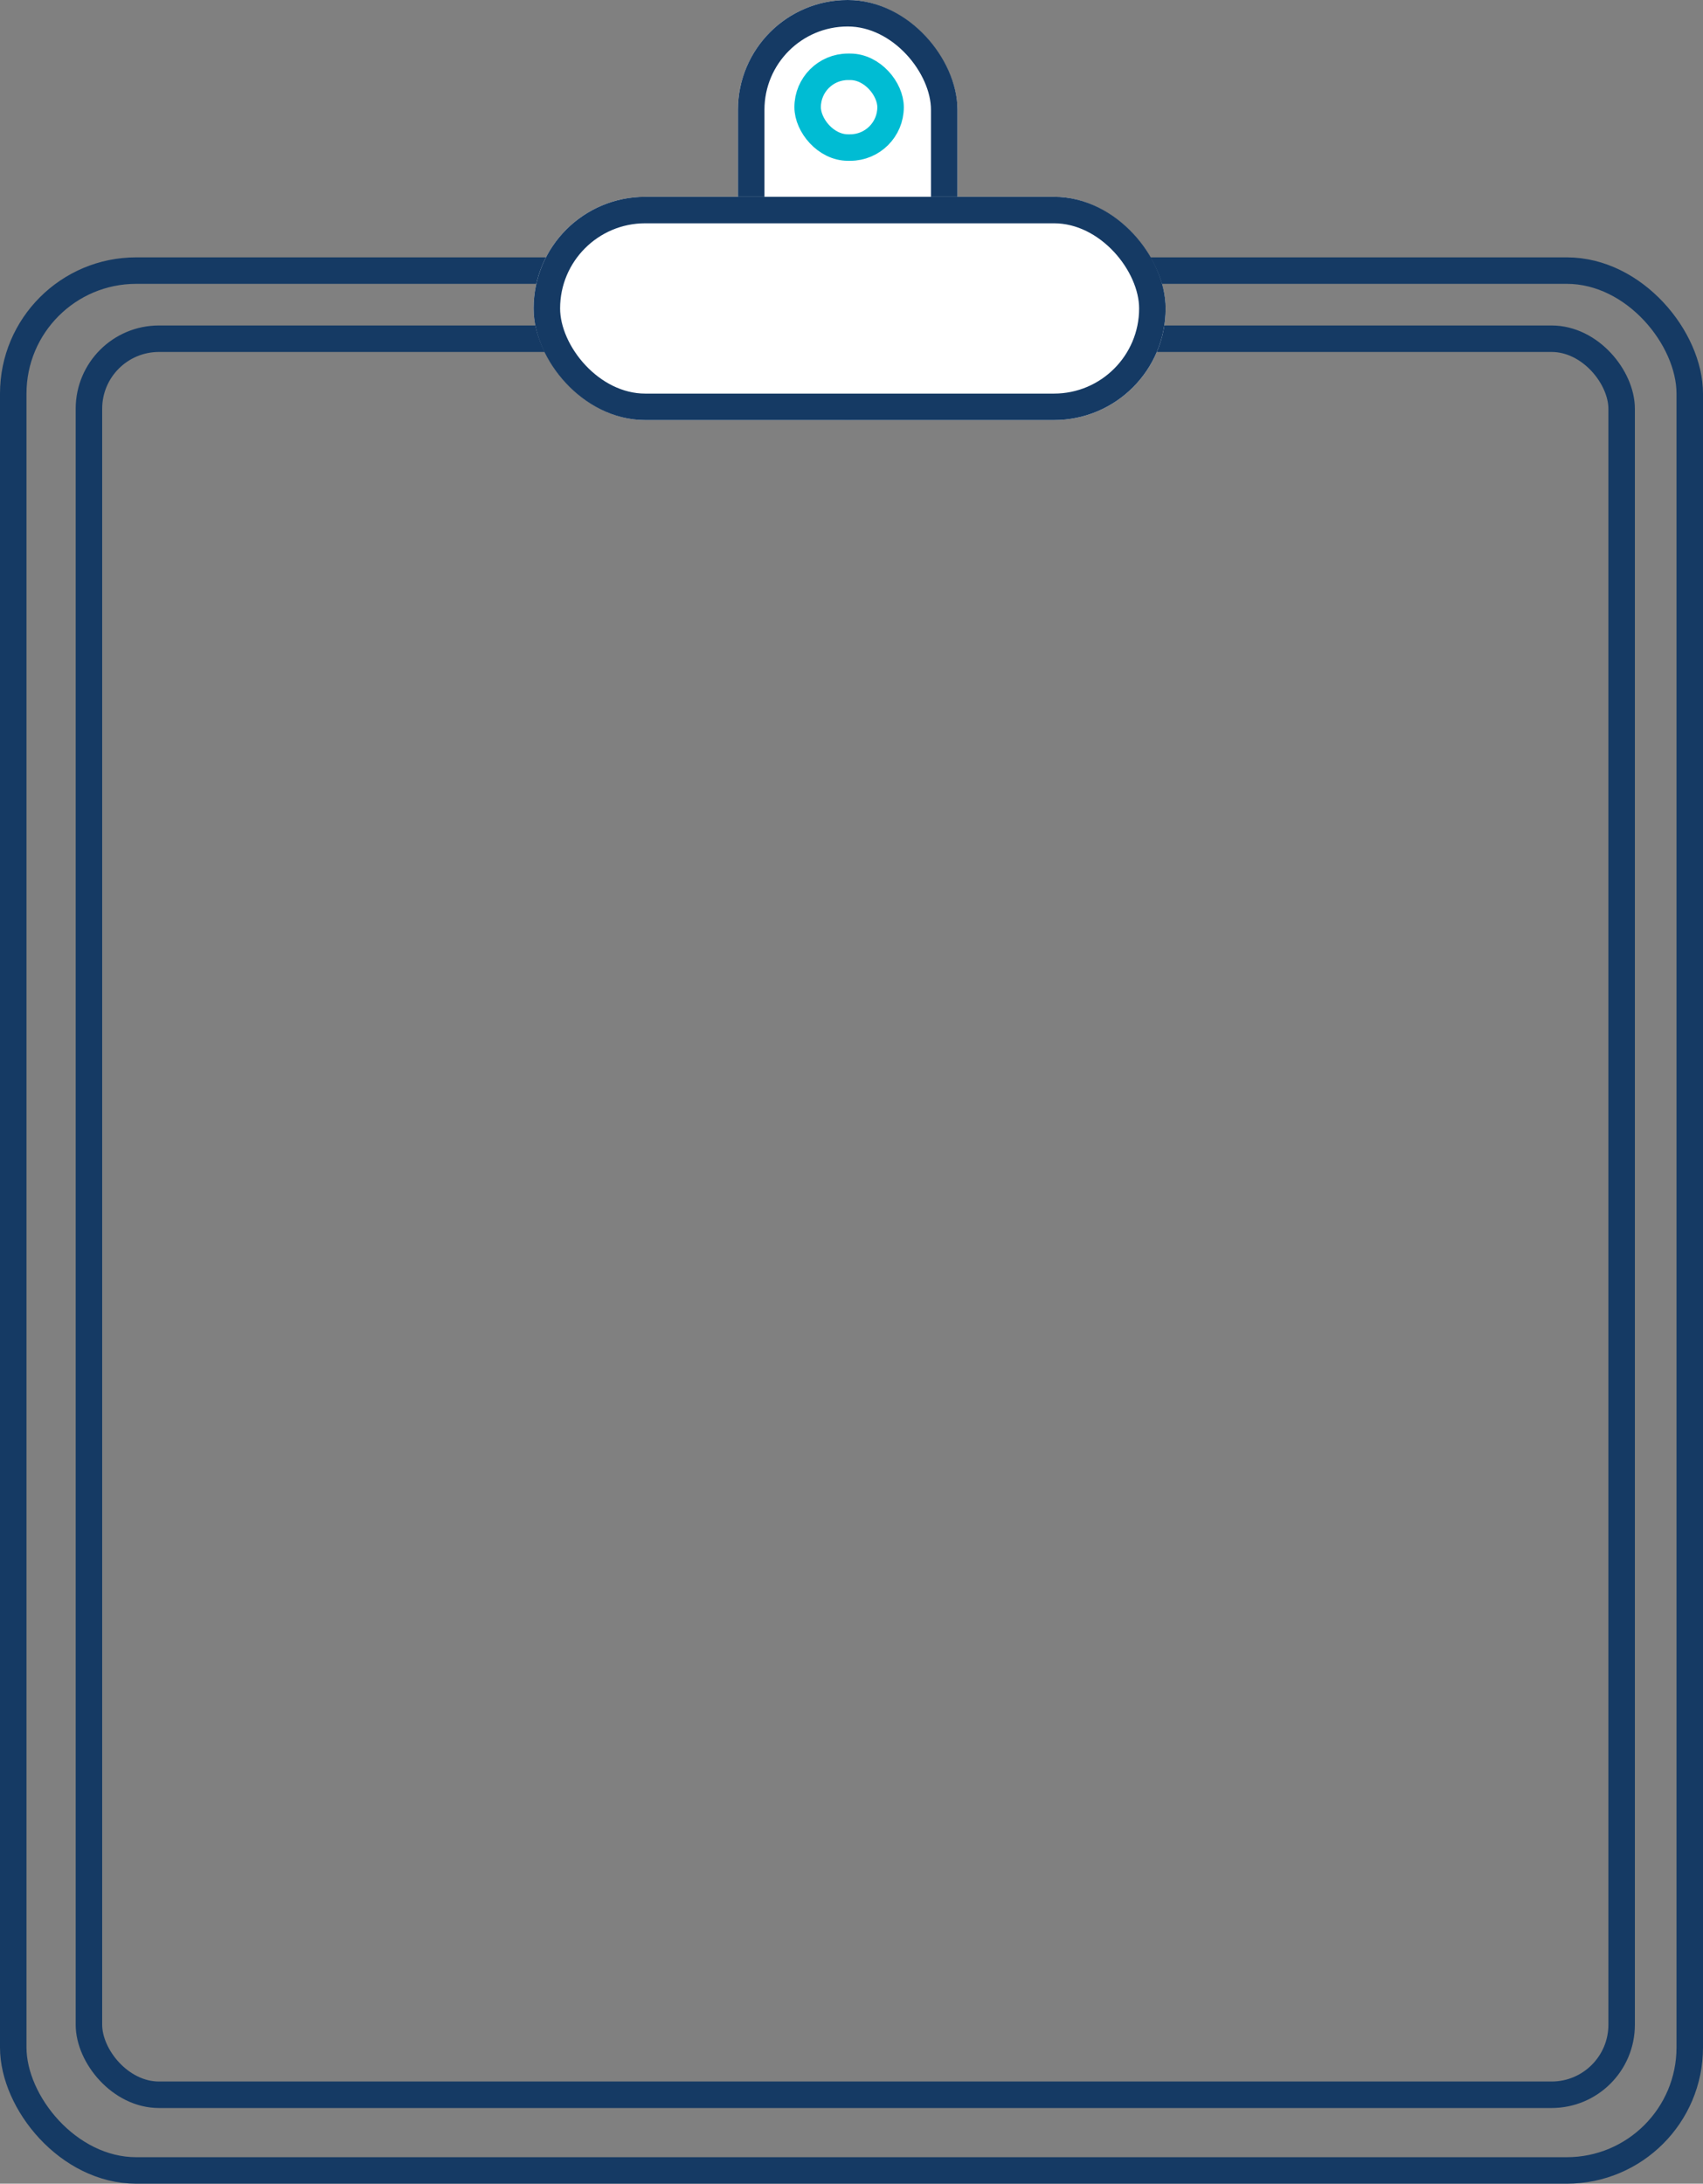
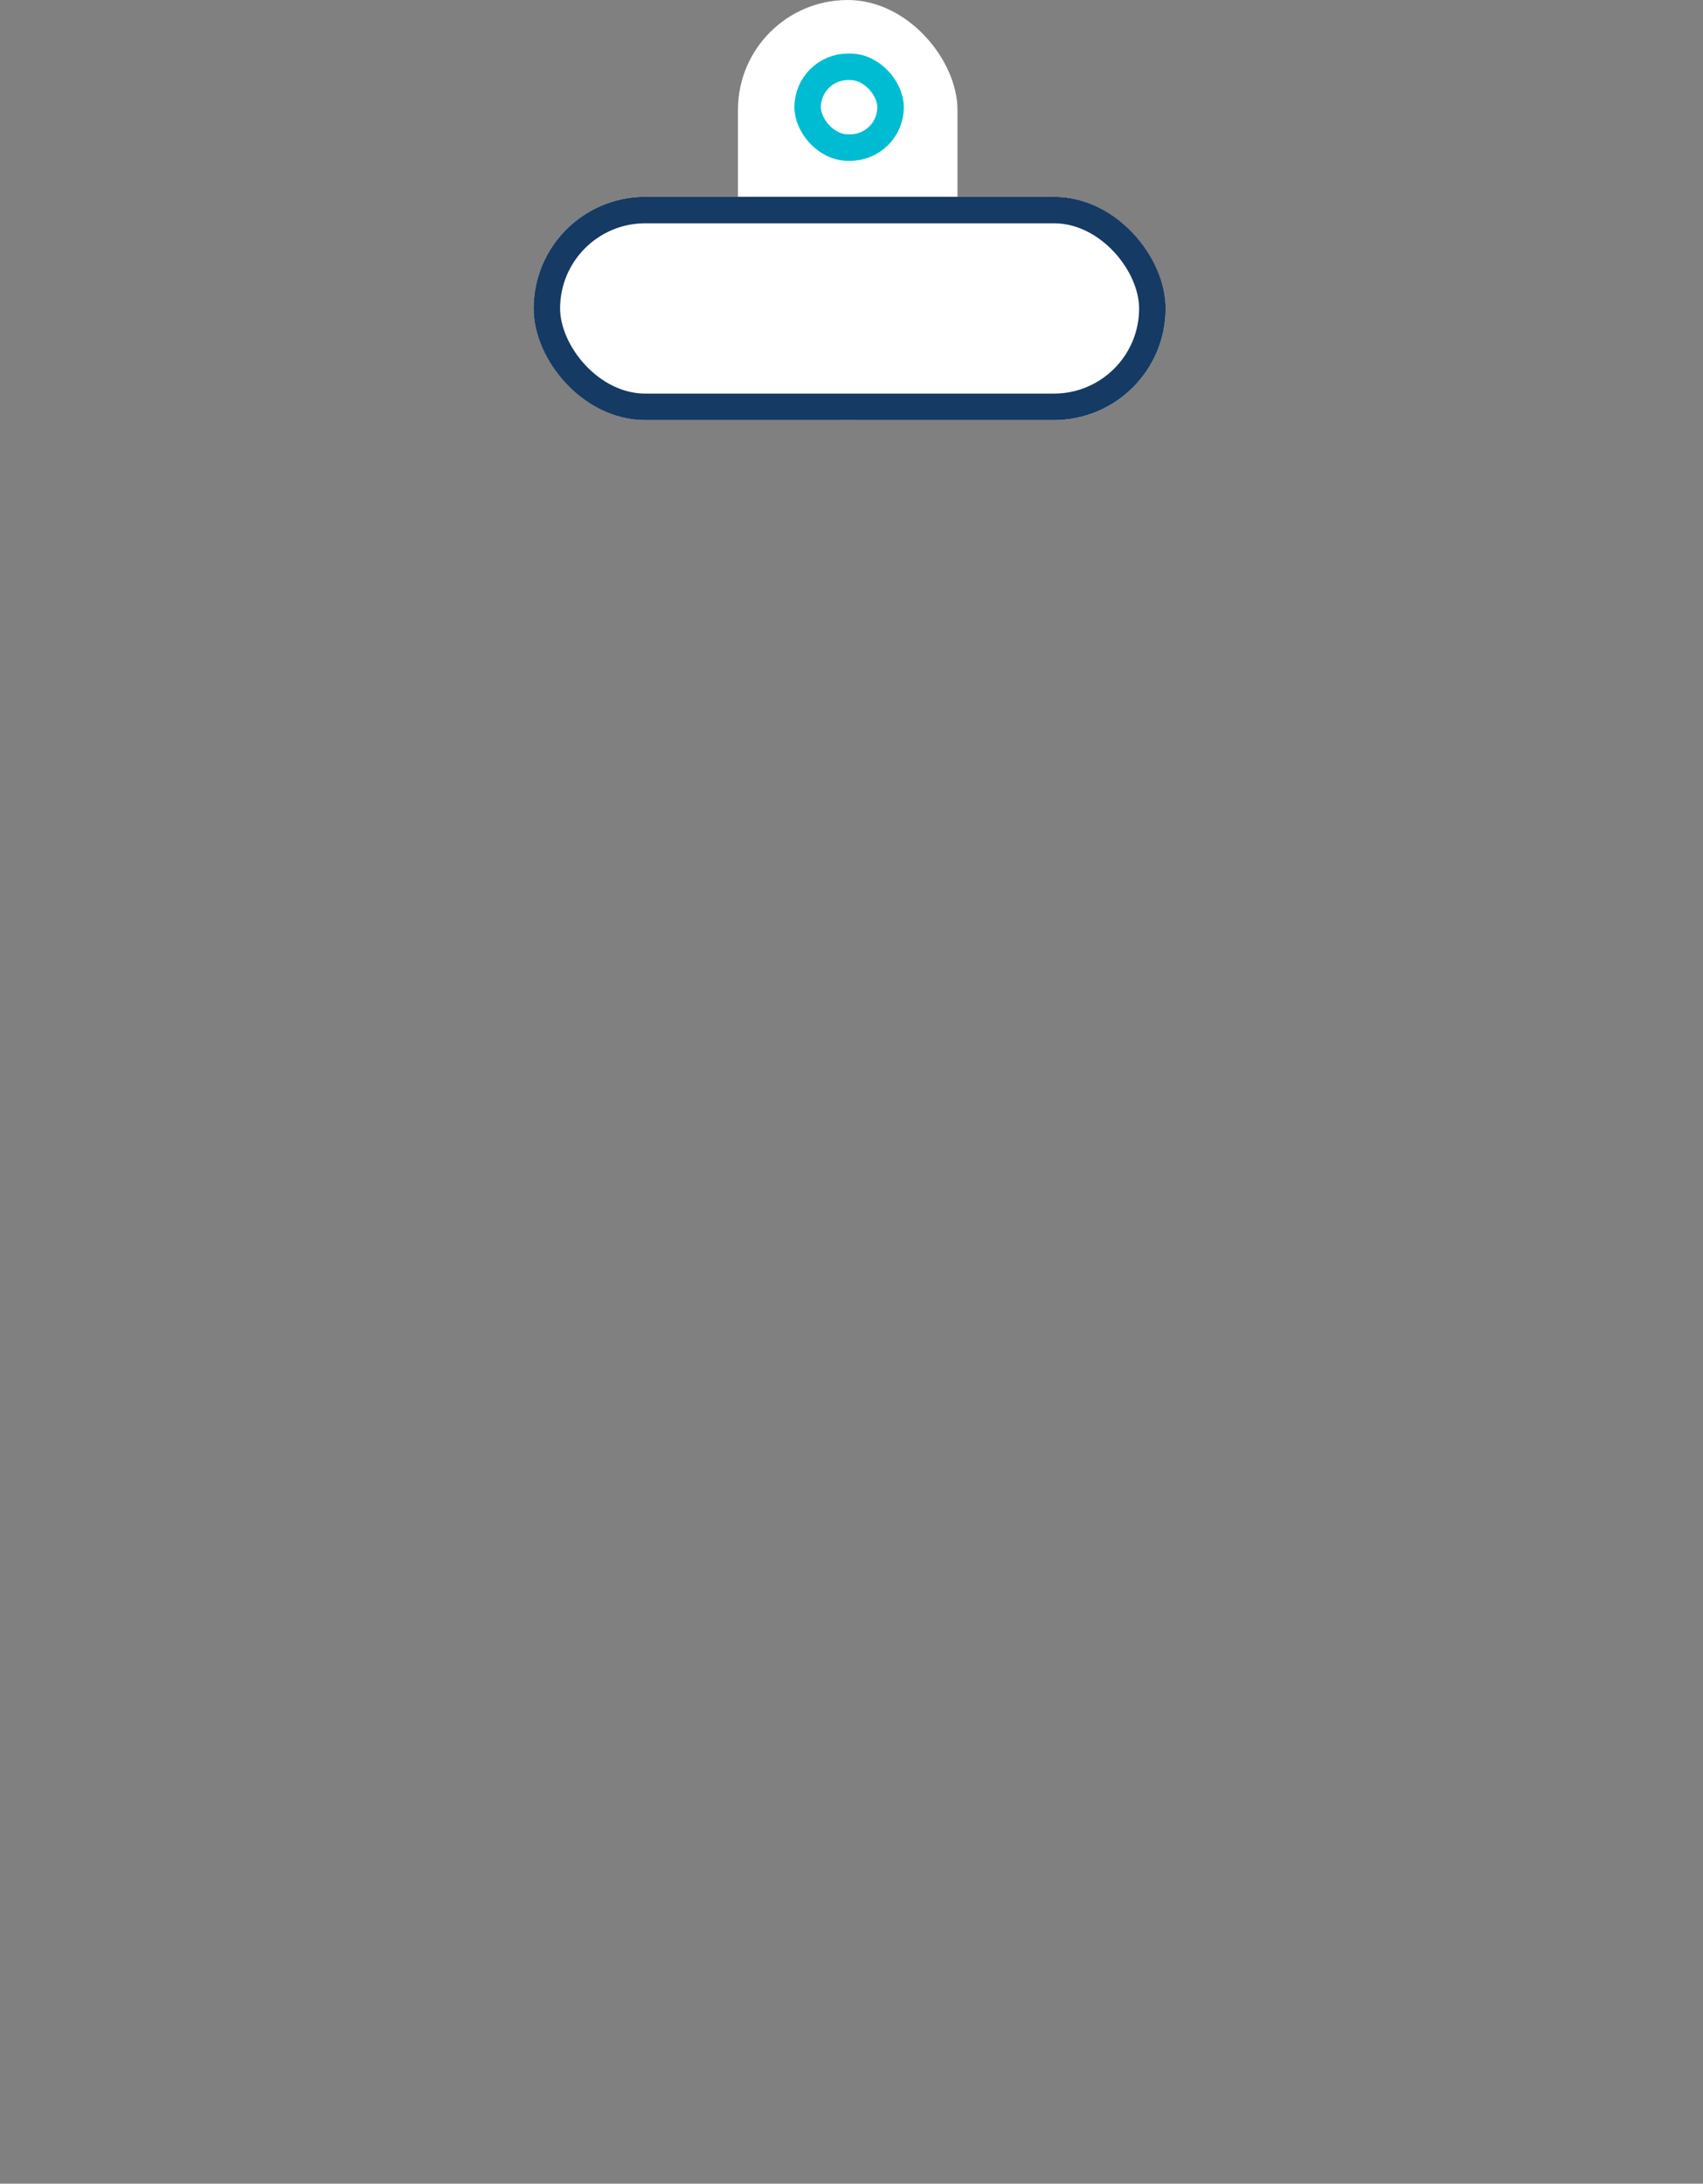
<svg xmlns="http://www.w3.org/2000/svg" width="450" height="577" viewBox="0 0 450 577">
  <rect x="0" y="0" width="450" height="577" fill="#808080" stroke="none" />
  <g id="Group_192" data-name="Group 192" transform="translate(-62.479 -233.716)">
    <g id="Rectangle_225" data-name="Rectangle 225" transform="translate(62.479 301.716)" fill="none" stroke="#153a64" stroke-width="7">
      <rect width="450" height="509" rx="36" stroke="none" />
-       <rect x="3.5" y="3.5" width="443" height="502" rx="32.5" fill="none" />
    </g>
    <g id="Rectangle_228" data-name="Rectangle 228" transform="translate(82.479 319.716)" fill="none" stroke="#153a64" stroke-width="7">
-       <rect width="412" height="471" rx="22" stroke="none" />
-       <rect x="3.5" y="3.5" width="405" height="464" rx="18.5" fill="none" />
-     </g>
+       </g>
    <g id="Rectangle_227" data-name="Rectangle 227" transform="translate(257.479 233.716)" fill="#fff" stroke="#153a64" stroke-width="7">
      <rect width="58" height="111" rx="29" stroke="none" />
-       <rect x="3.5" y="3.5" width="51" height="104" rx="25.5" fill="none" />
    </g>
    <g id="Rectangle_226" data-name="Rectangle 226" transform="translate(203.48 285.716)" fill="#fff" stroke="#153a64" stroke-width="7">
      <rect width="167" height="59" rx="29.5" stroke="none" />
      <rect x="3.5" y="3.5" width="160" height="52" rx="26" fill="none" />
    </g>
    <g id="Rectangle_229" data-name="Rectangle 229" transform="translate(272.388 247.868)" fill="none" stroke="#00bcd3" stroke-width="7">
      <rect width="28.913" height="28.338" rx="14.169" stroke="none" />
      <rect x="3.5" y="3.5" width="21.913" height="21.338" rx="10.669" fill="none" />
    </g>
  </g>
</svg>